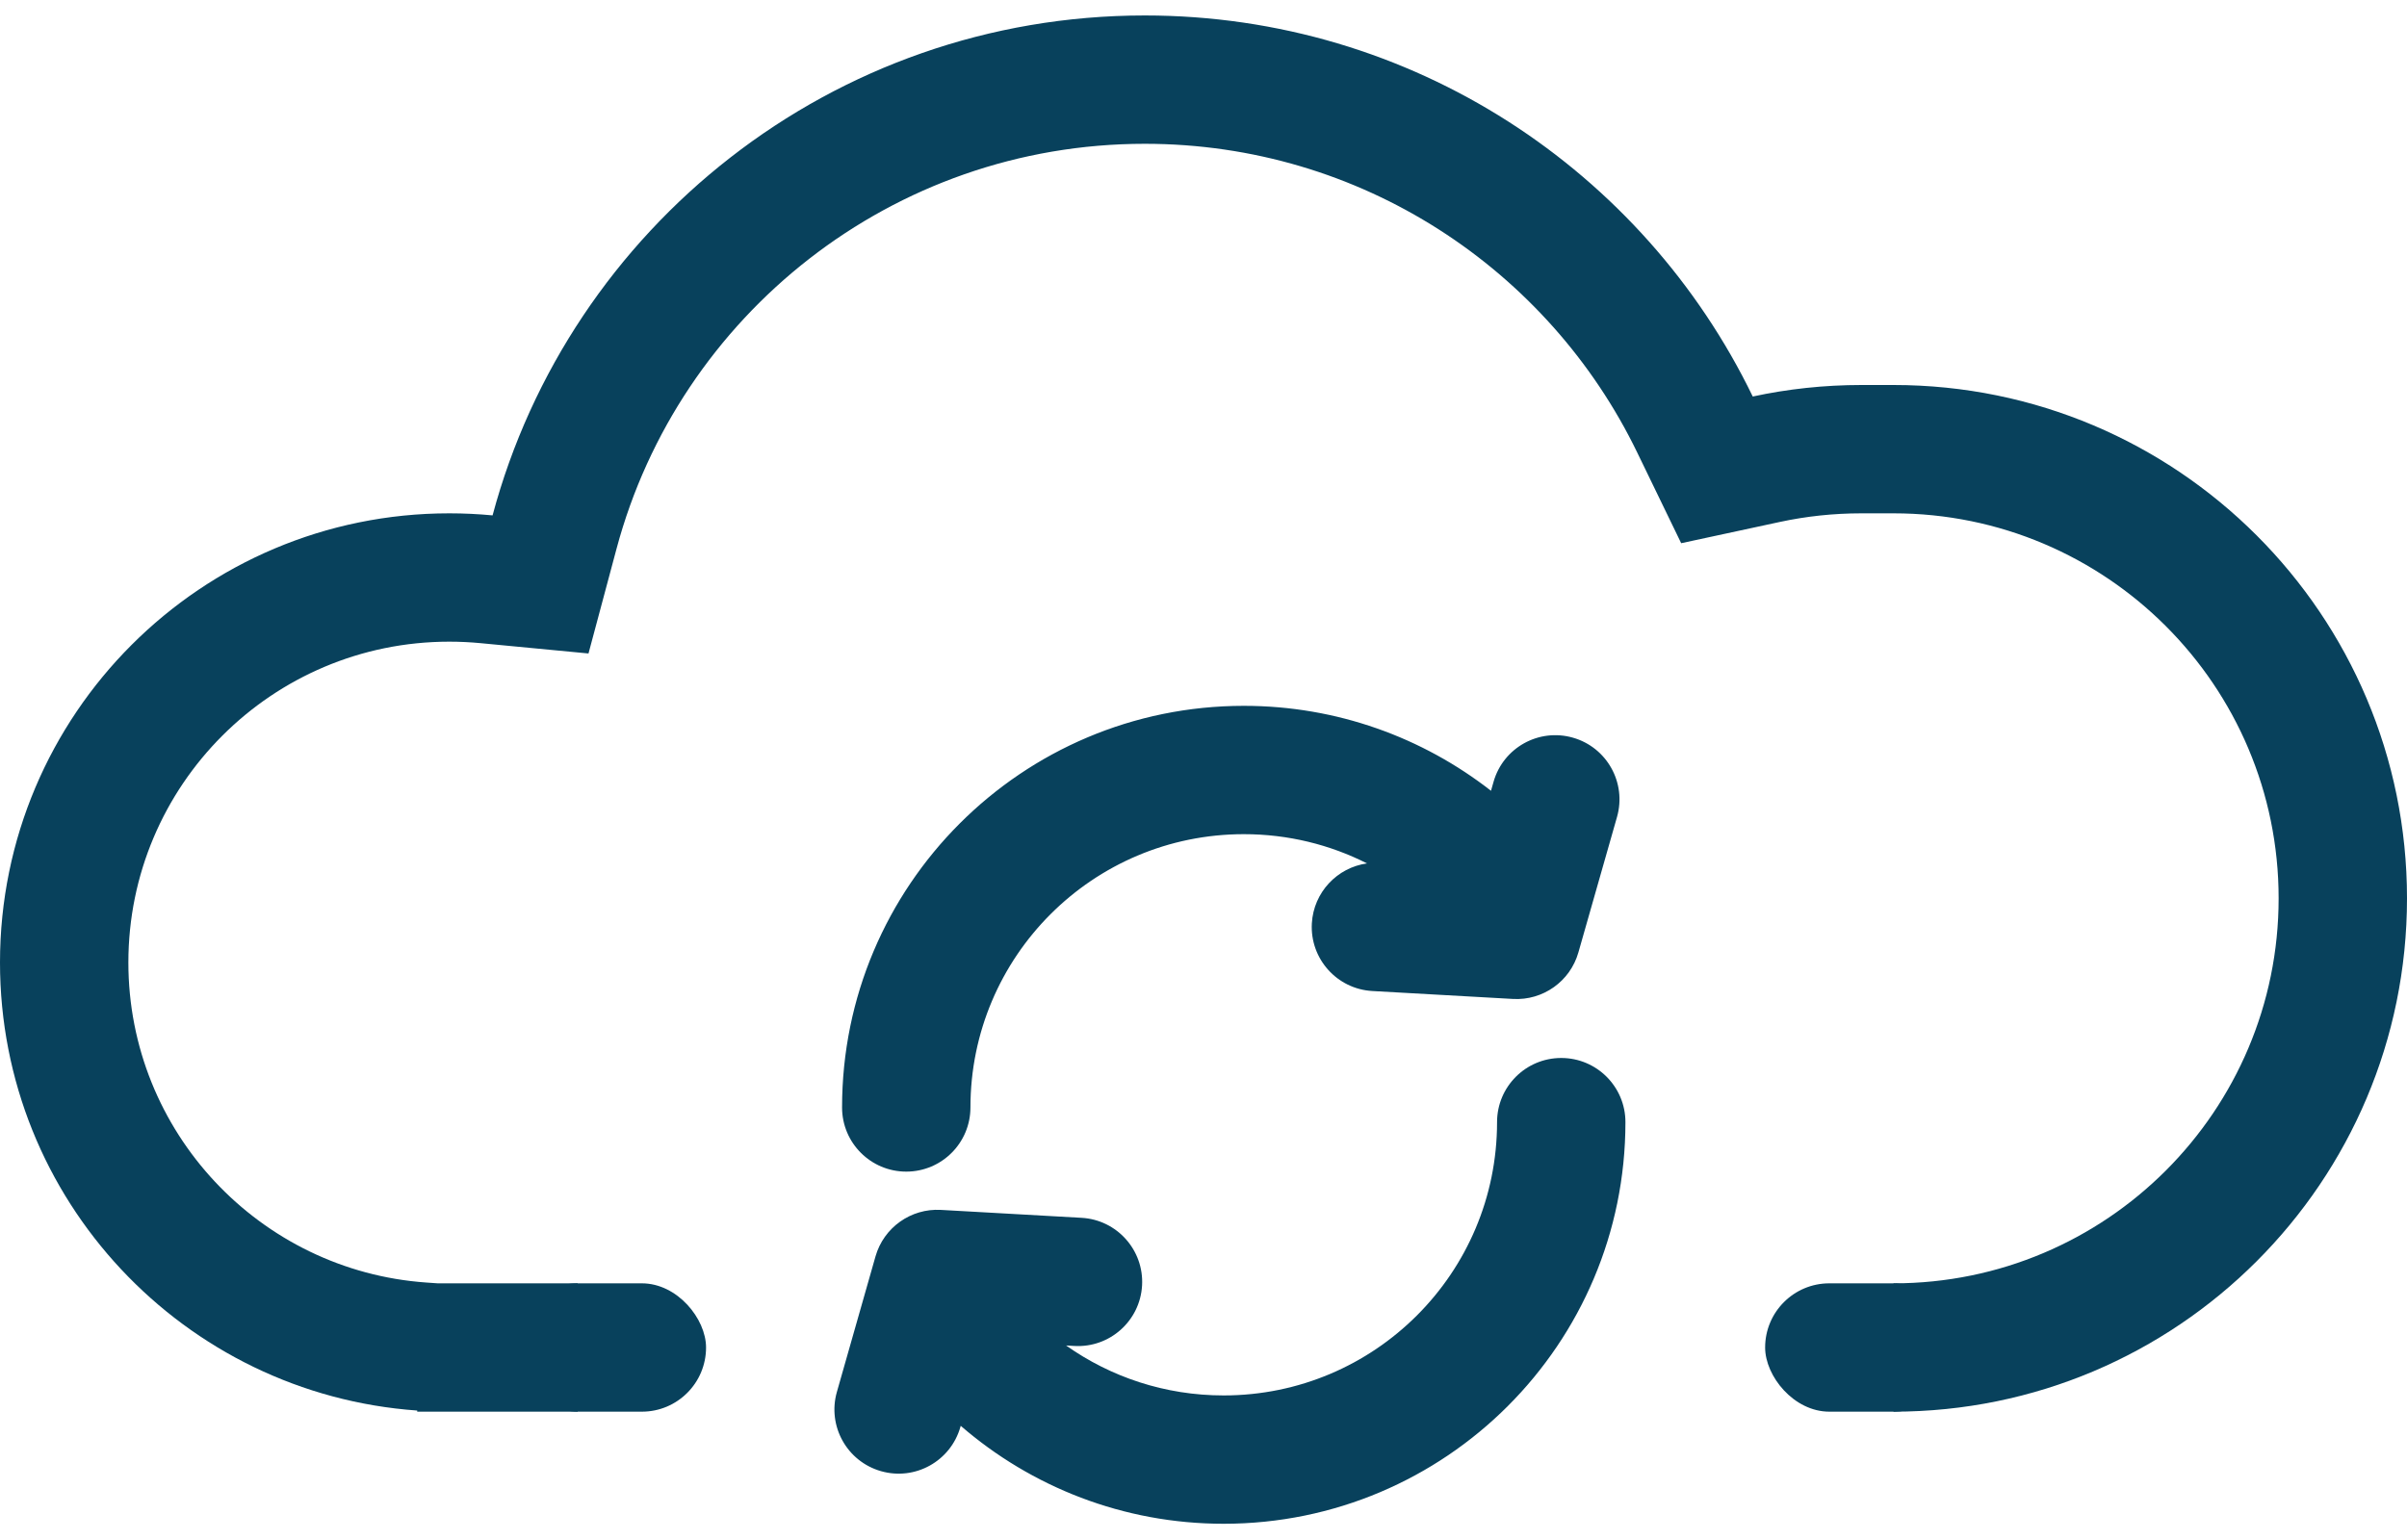
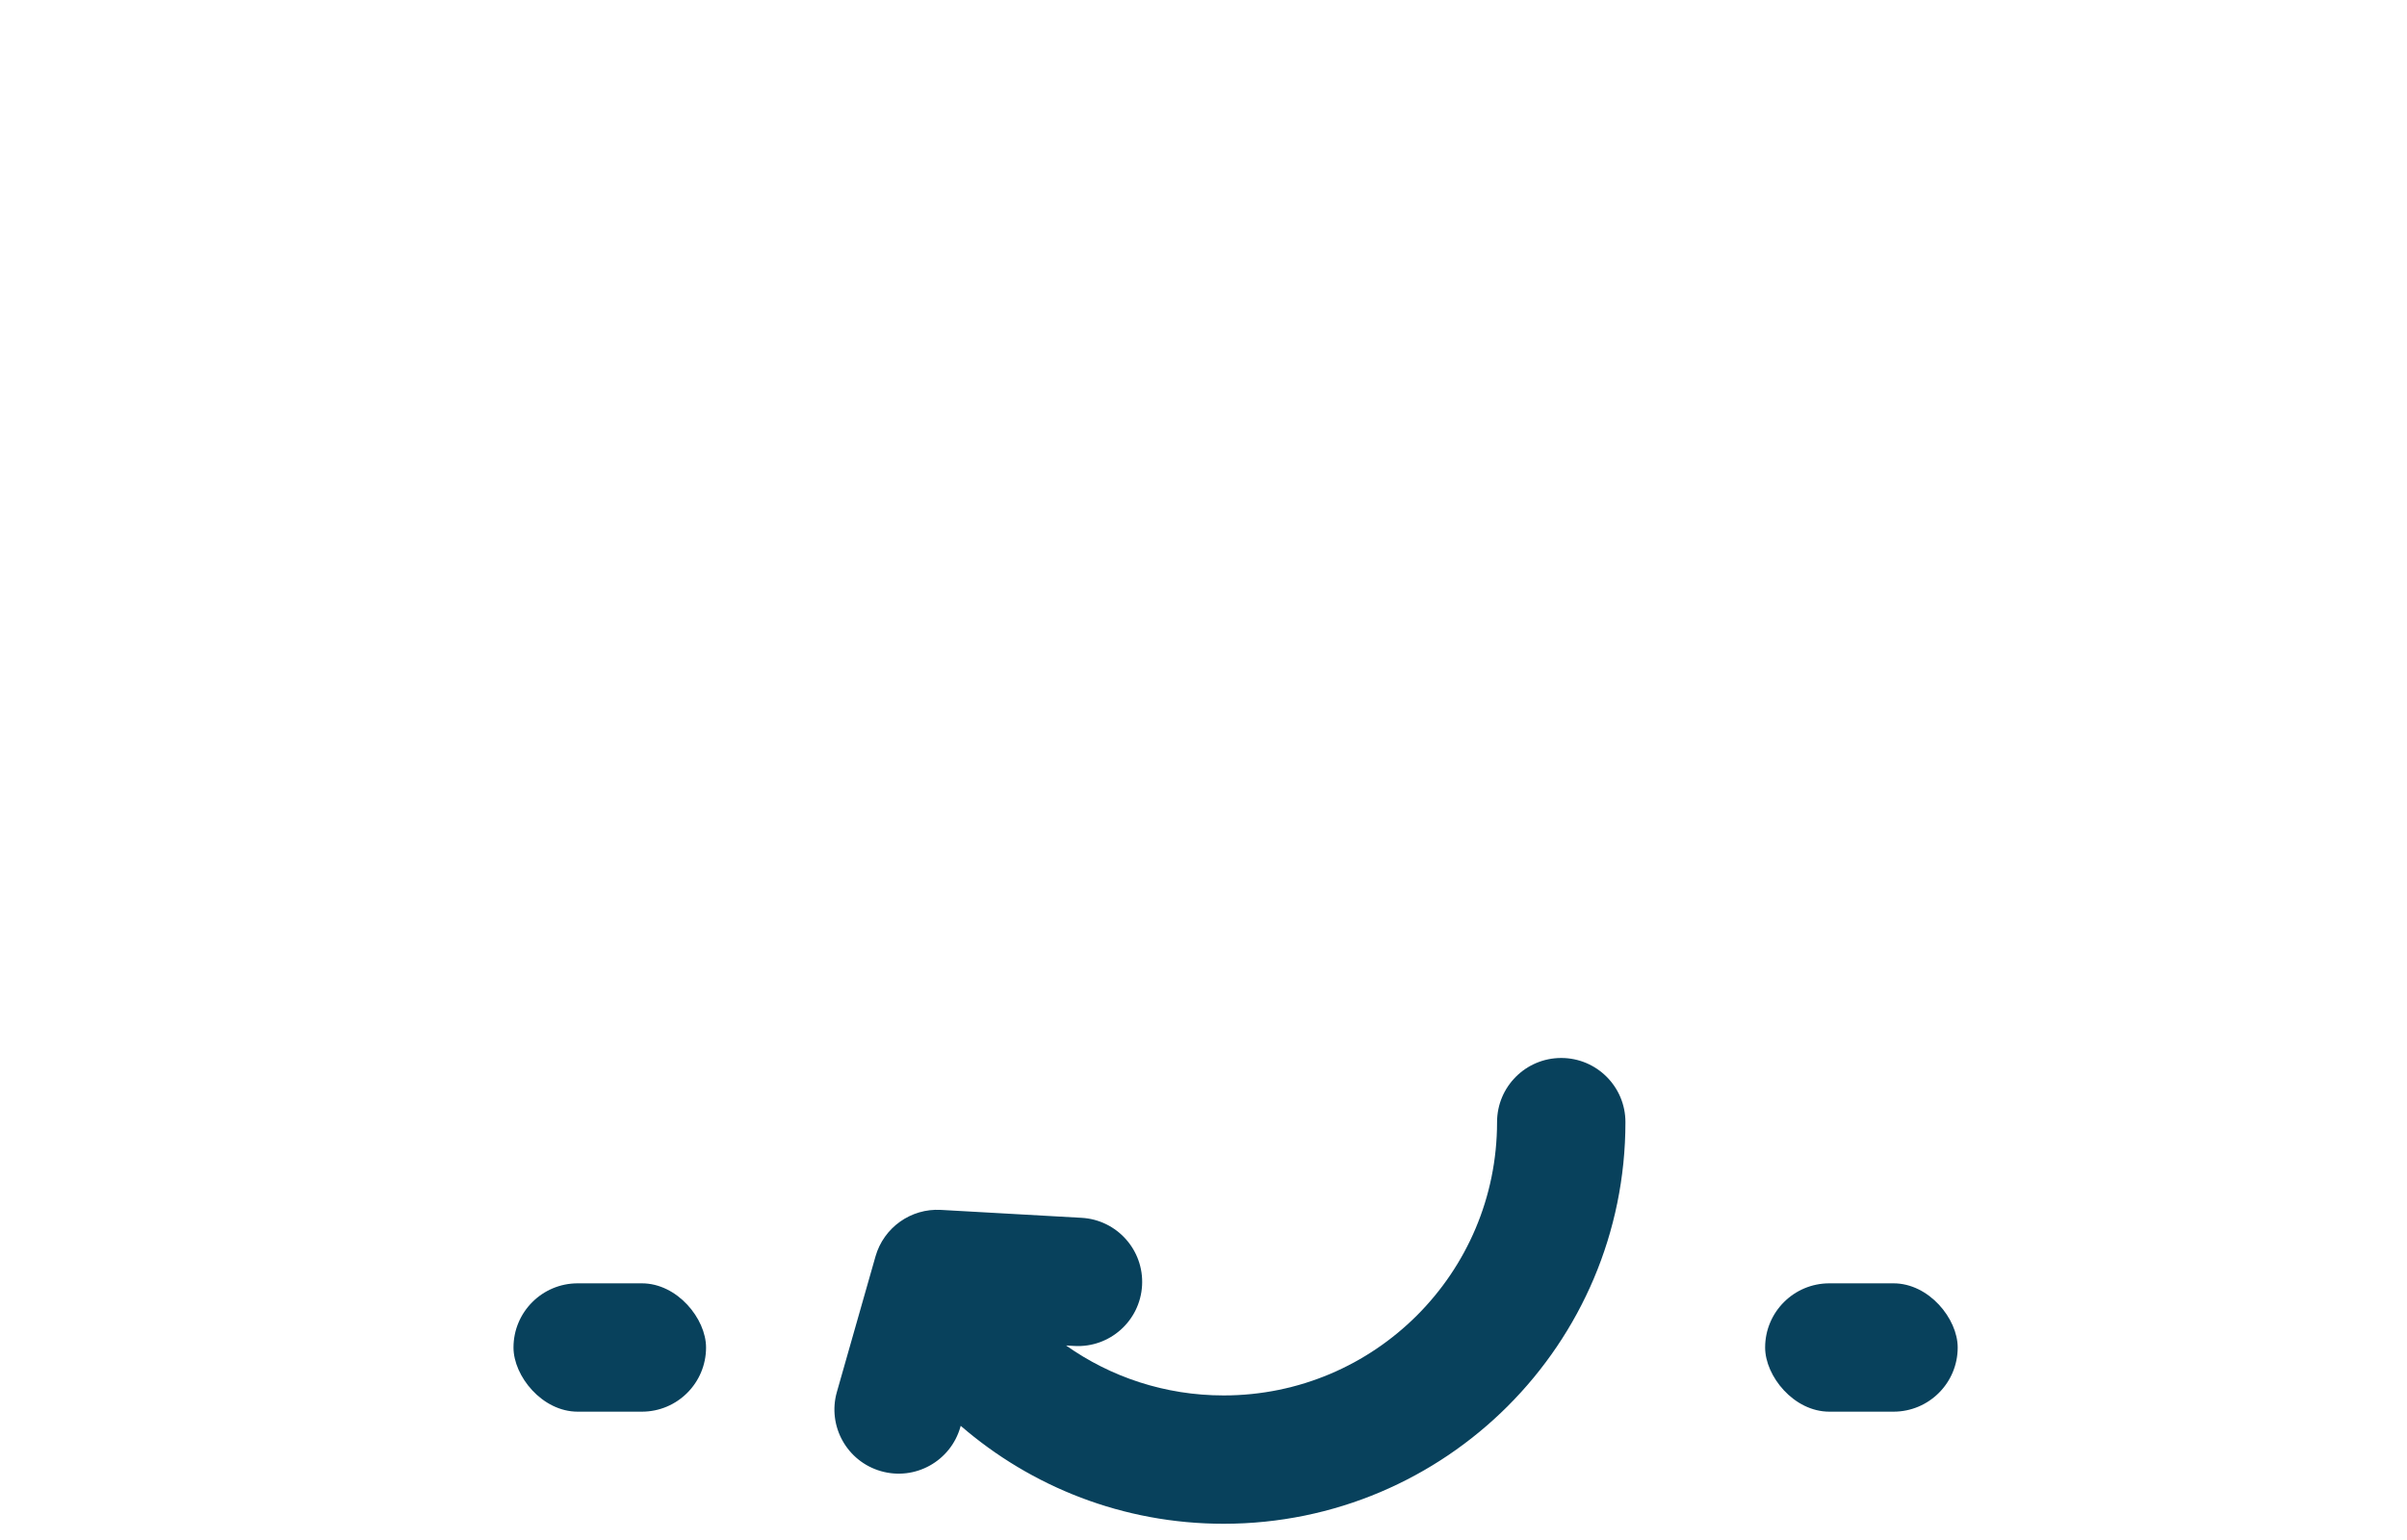
<svg xmlns="http://www.w3.org/2000/svg" width="75" height="48" viewBox="0 0 75 48" fill="none">
  <path fill-rule="evenodd" clip-rule="evenodd" d="M46.647 34.976C46.647 39.68 42.833 43.494 38.128 43.494C36.298 43.494 34.606 42.919 33.218 41.937L33.476 41.952C34.579 42.014 35.523 41.17 35.586 40.068C35.648 38.965 34.804 38.02 33.701 37.958L29.316 37.711C28.382 37.659 27.537 38.261 27.28 39.16L26.077 43.384C25.774 44.446 26.39 45.553 27.453 45.855C28.515 46.158 29.621 45.542 29.924 44.48L29.935 44.441C32.13 46.341 34.996 47.494 38.128 47.494C45.042 47.494 50.647 41.889 50.647 34.976C50.647 33.871 49.751 32.976 48.647 32.976C47.542 32.976 46.647 33.871 46.647 34.976Z" fill="#08415C" />
-   <path fill-rule="evenodd" clip-rule="evenodd" d="M30.238 34.518C30.238 29.814 34.052 26 38.757 26C40.138 26 41.442 26.328 42.595 26.911C41.668 27.04 40.931 27.81 40.876 28.779C40.814 29.882 41.658 30.827 42.761 30.889L47.145 31.136C48.079 31.188 48.925 30.586 49.181 29.687L50.385 25.463C50.687 24.401 50.072 23.294 49.009 22.992C47.947 22.689 46.84 23.305 46.538 24.367L46.458 24.648C44.334 22.99 41.659 22 38.757 22C31.843 22 26.238 27.605 26.238 34.518C26.238 35.623 27.134 36.518 28.238 36.518C29.343 36.518 30.238 35.623 30.238 34.518Z" fill="#08415C" />
-   <path fill-rule="evenodd" clip-rule="evenodd" d="M14 16C14.455 16 14.904 16.022 15.348 16.064C17.75 7.09 25.939 0.482 35.671 0.482C44.006 0.482 51.209 5.329 54.614 12.359C55.705 12.124 56.838 12 58 12H59C67.837 12 75 19.163 75 28C75 36.837 67.837 44 59 44V40C65.627 40 71 34.627 71 28C71 21.373 65.627 16 59 16H58C57.123 16 56.273 16.093 55.456 16.269L52.384 16.931L51.014 14.103C48.252 8.4 42.415 4.482 35.671 4.482C27.795 4.482 21.158 9.829 19.212 17.099L18.337 20.368L14.968 20.046C14.65 20.016 14.328 20 14 20C8.477 20 4 24.477 4 30C4 35.281 8.096 39.609 13.282 39.975L13.639 40H14H18V44H17H14H13V43.965C5.735 43.452 0 37.396 0 30C0 22.268 6.268 16 14 16Z" fill="#08415C" />
  <rect x="55" y="40" width="6" height="4" rx="2" fill="#08415C" />
  <rect x="16" y="40" width="6" height="4" rx="2" fill="#08415C" />
</svg>